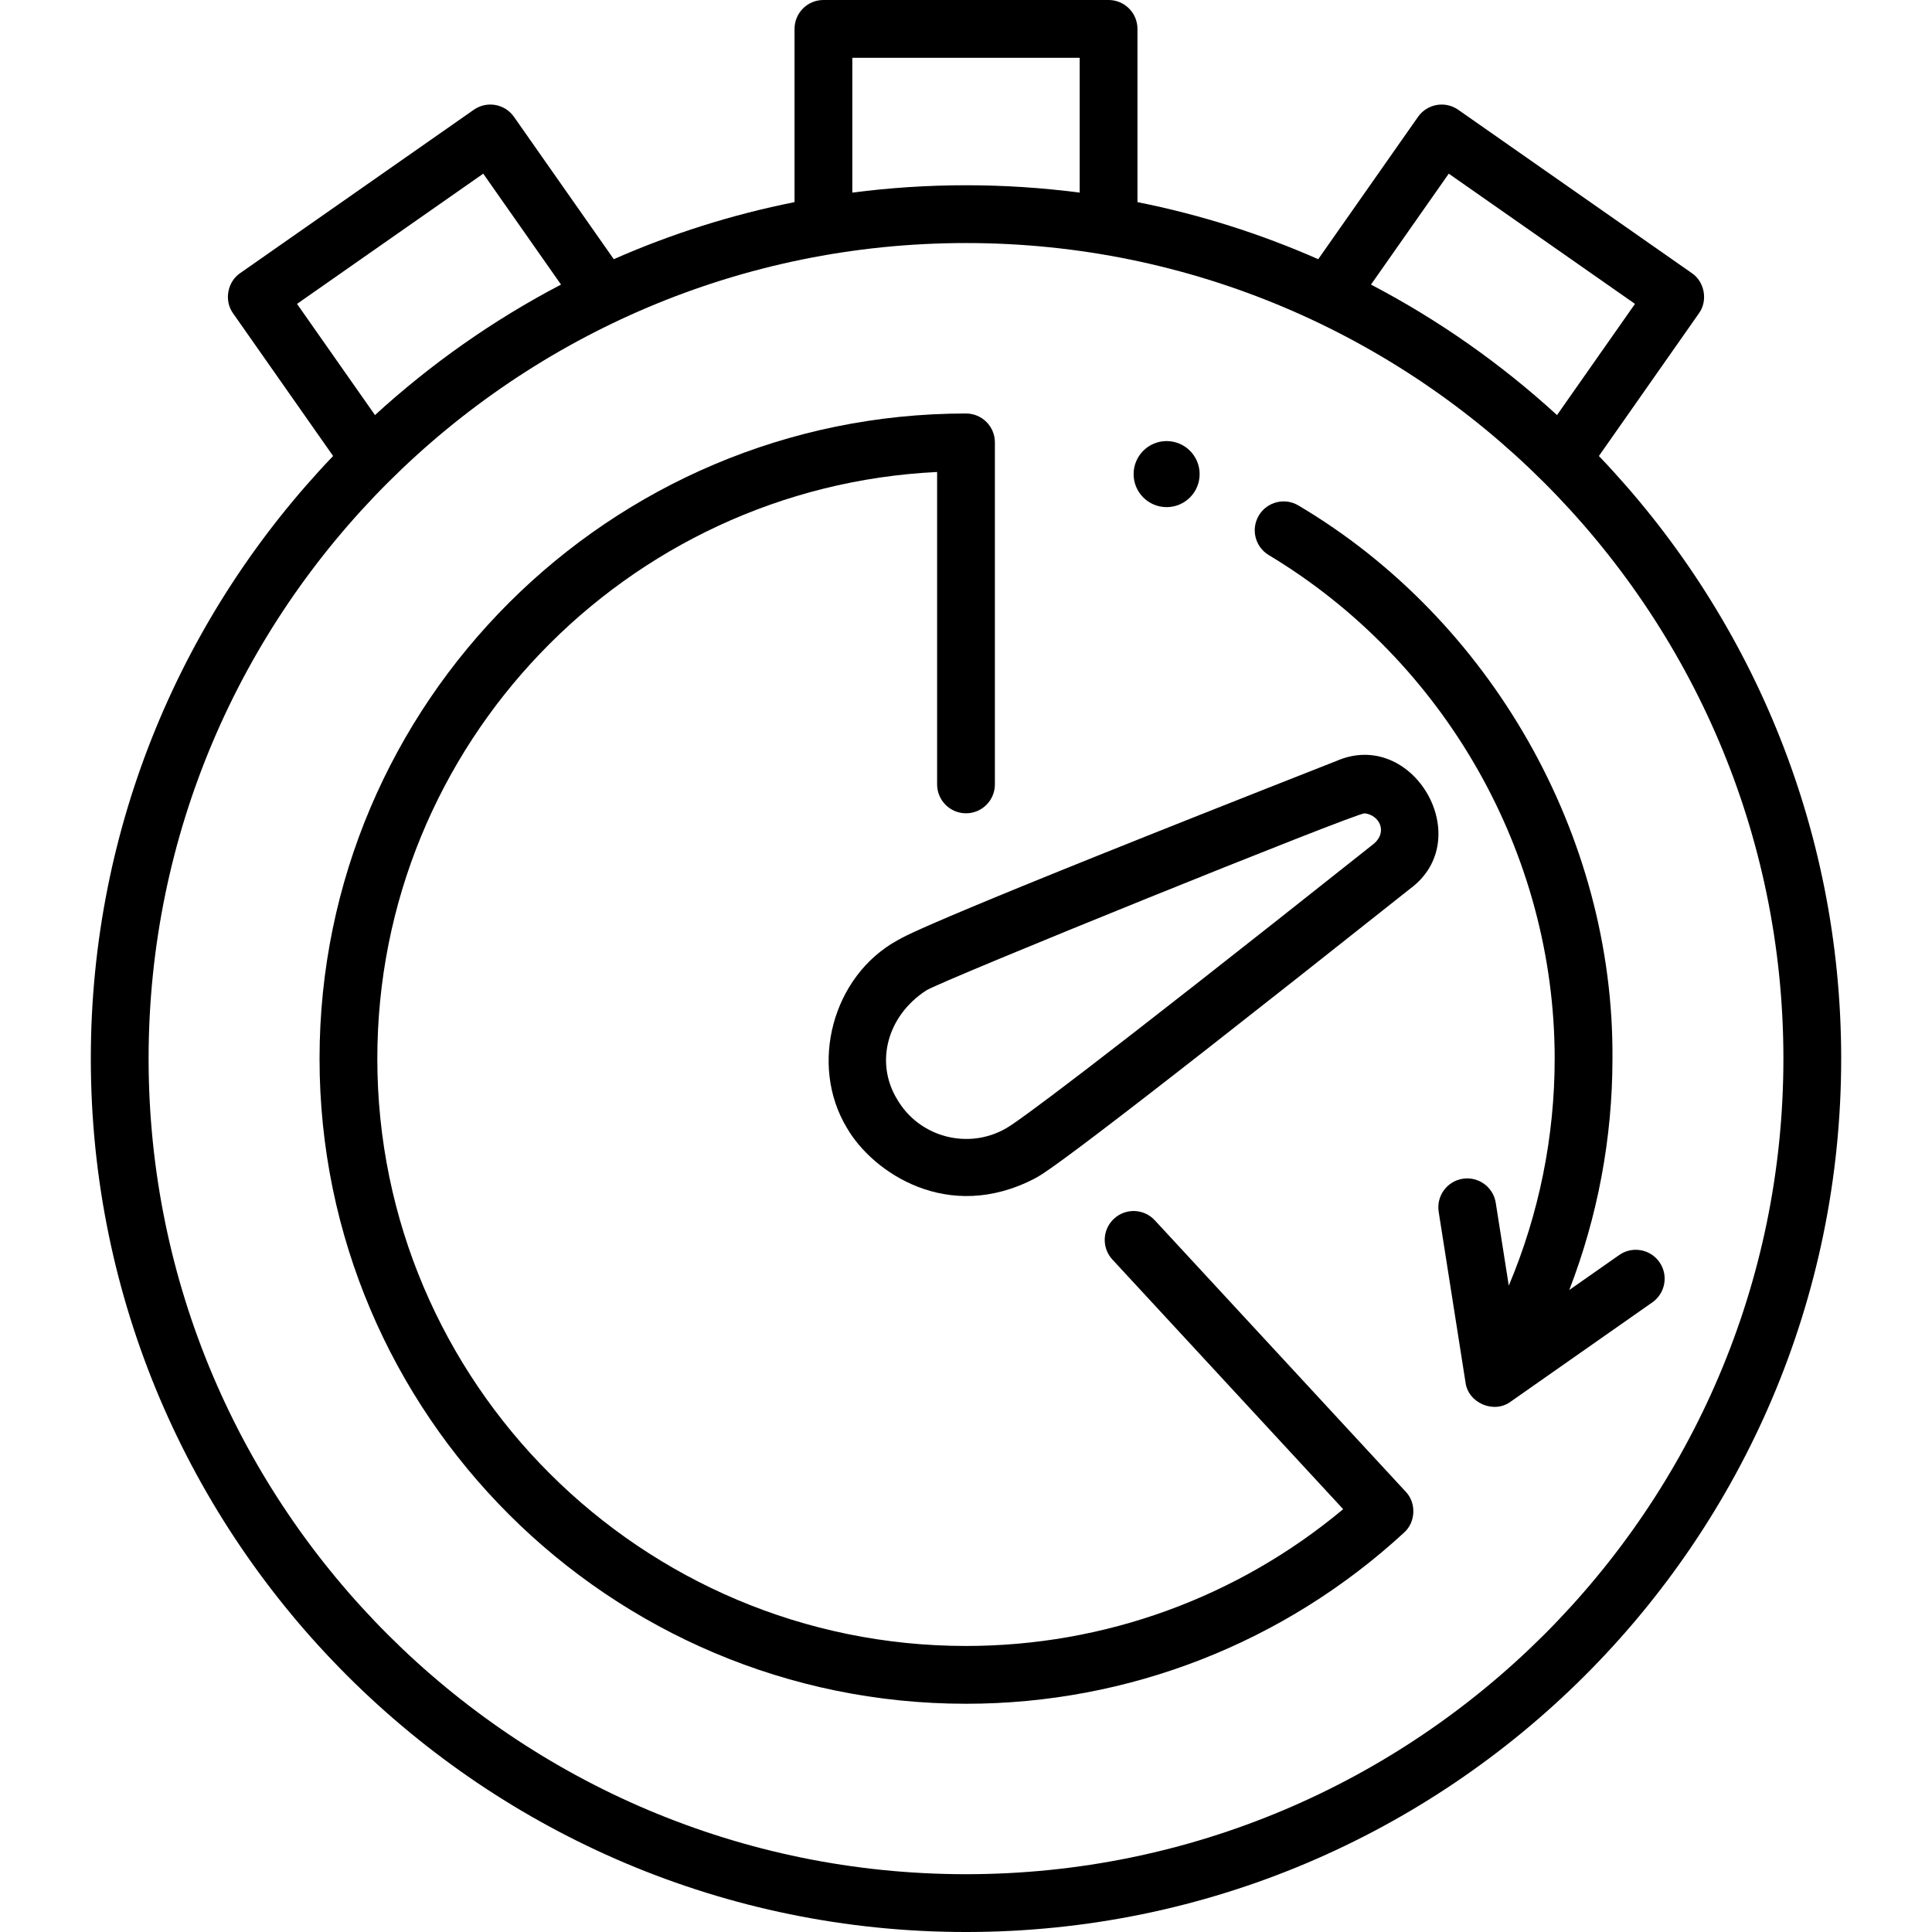
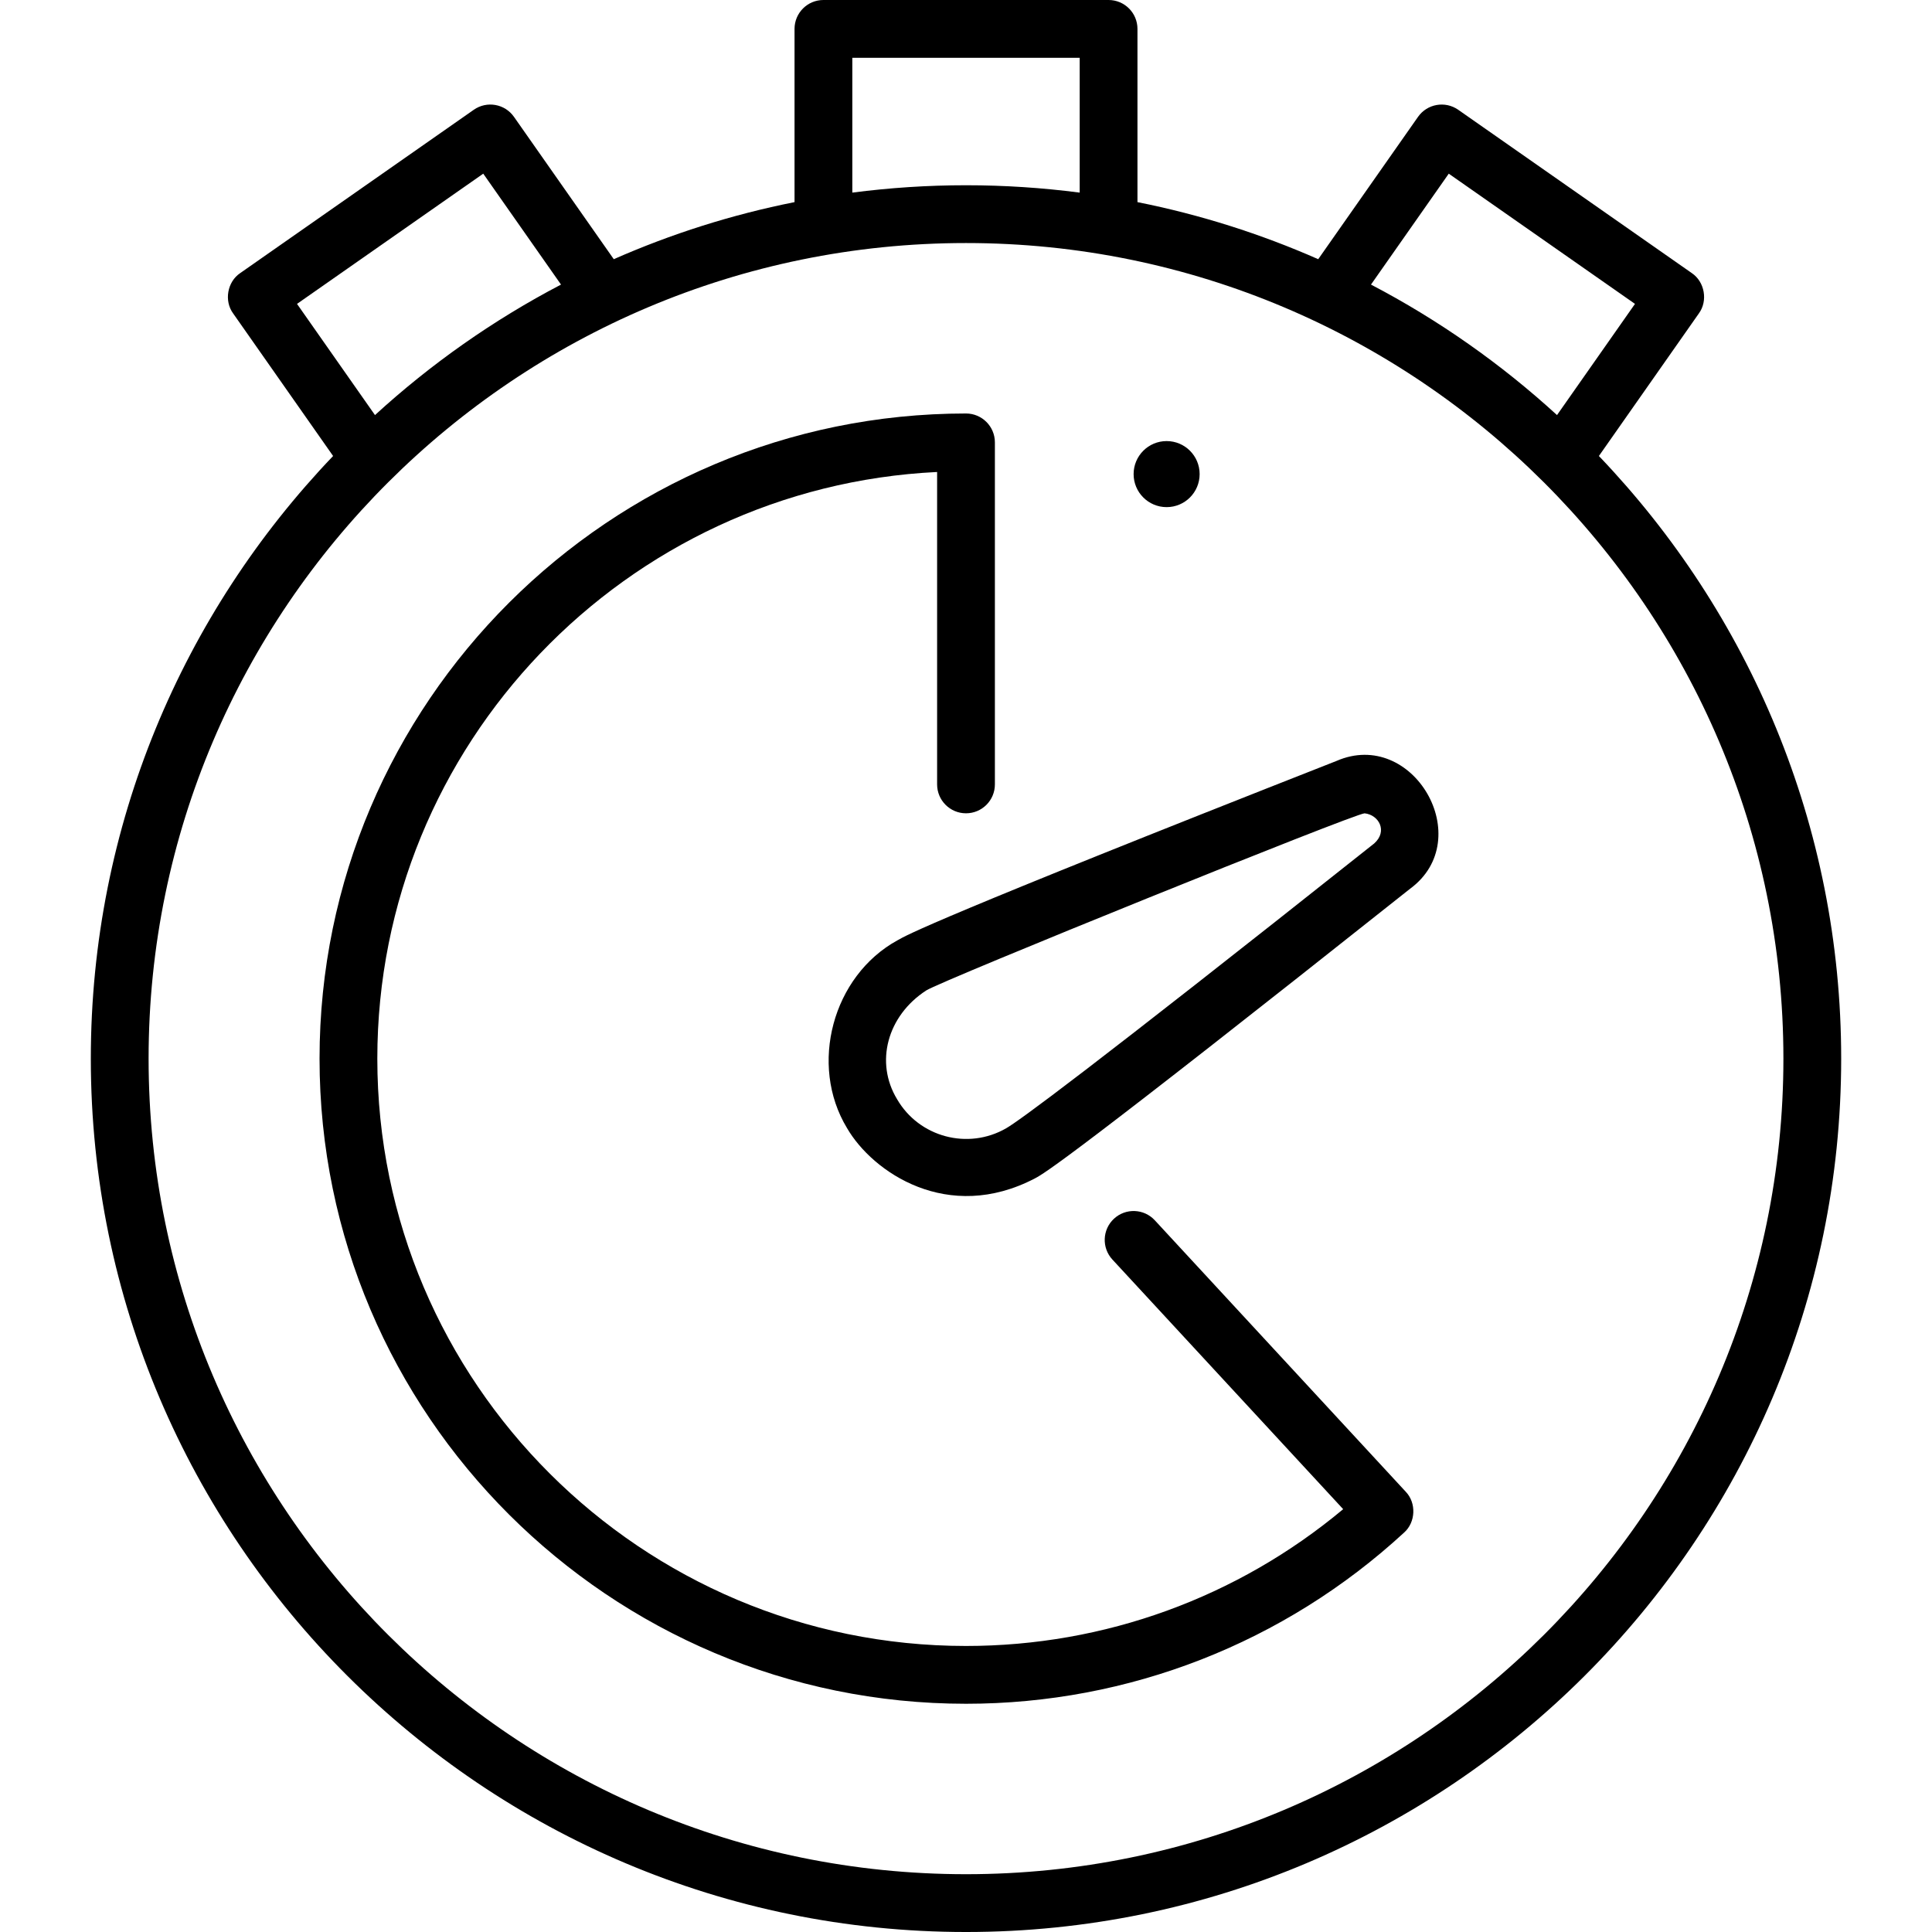
<svg xmlns="http://www.w3.org/2000/svg" width="512" viewBox="0 0 468 468" height="512" id="Layer_1">
  <g>
    <path d="m387.31 110.459 24.225-34.548c2.221-3.039 1.407-7.661-1.72-9.757l-56.582-39.563c-3.164-2.211-7.521-1.443-9.738 1.718l-24.175 34.476c-13.884-6.116-28.541-10.789-43.785-13.823v-41.962c0-3.866-3.133-7-6.998-7h-69.074c-3.865 0-6.998 3.134-6.998 7v41.962c-15.245 3.034-29.902 7.708-43.785 13.823l-24.174-34.477c-2.217-3.162-6.575-3.93-9.738-1.718l-56.583 39.564c-3.128 2.096-3.941 6.718-1.72 9.757l24.225 34.548c-36.343 37.995-58.69 89.431-58.69 145.979 0 116.656 95.103 211.562 212 211.562s212-94.906 212-211.563c0-56.547-22.347-107.983-58.69-145.978zm-36.369-68.39 45.111 31.543-18.887 26.934c-13.528-12.383-28.668-23.034-45.063-31.611zm-144.48-28.069h55.079v32.658c-9.017-1.173-18.208-1.784-27.539-1.784s-18.523.611-27.539 1.784v-32.658zm-89.402 28.069 18.838 26.866c-16.395 8.577-31.535 19.229-45.063 31.611l-18.886-26.934zm116.941 411.931c-109.18 0-198.005-88.626-198.005-197.563s88.825-197.563 198.005-197.563 198.005 88.627 198.005 197.563-88.825 197.563-198.005 197.563z" />
    <ellipse ry="8" rx="7.997" cy="114.845" cx="282.598" />
-     <path d="m401.973 305.728c-2.217-3.167-6.582-3.932-9.746-1.717l-12.092 8.475c6.871-17.794 10.46-36.779 10.46-56.048.407-54.126-29.559-106.459-76.05-133.98-3.314-1.991-7.612-.917-9.602 2.396-1.99 3.314-.918 7.614 2.395 9.605 42.721 25.671 69.261 72.41 69.261 121.979 0 18.984-3.818 37.665-11.117 54.993l-3.156-20.067c-.601-3.818-4.185-6.428-8-5.827-3.818.601-6.426 4.184-5.825 8.003l6.503 41.35c.635 4.979 6.896 7.647 10.928 4.646l34.326-24.057c3.164-2.22 3.932-6.585 1.715-9.751z" />
    <path d="m205.18 273.264c-9.29-15.322-3.498-36.858 12.206-45.477 2.227-1.283 9.006-5.188 106.327-43.445 18.58-8.122 34.212 18.915 17.868 30.939-81.855 64.966-88.592 68.969-90.871 70.161-21.109 11.038-39.361-1.517-45.53-12.178zm125.372-76.247c-2.343 0-102.571 40.558-106.181 42.902-9.487 6.161-12.459 17.454-7.077 26.331 5.333 9.219 17.19 12.385 26.432 7.062v-.001c3.027-1.743 18.635-13.025 89.157-68.996 3.328-2.962 1.132-6.933-2.331-7.298z" />
    <path d="m234 412.713c-86.346 0-156.594-70.104-156.594-156.275s70.248-156.276 156.594-156.276c3.865 0 6.998 3.134 6.998 7v82.847c0 3.866-3.133 7-6.998 7s-6.998-3.134-6.998-7v-75.678c-75.391 3.654-135.601 65.997-135.601 142.106 0 78.451 63.969 142.275 142.599 142.275 33.544 0 65.72-11.718 91.367-33.136l-55.904-60.47c-2.624-2.839-2.451-7.268.386-9.893s7.264-2.453 9.889.387l60.781 65.745c2.611 2.715 2.422 7.405-.397 9.902-29.026 26.74-66.714 41.466-106.122 41.466z" />
  </g>
</svg>